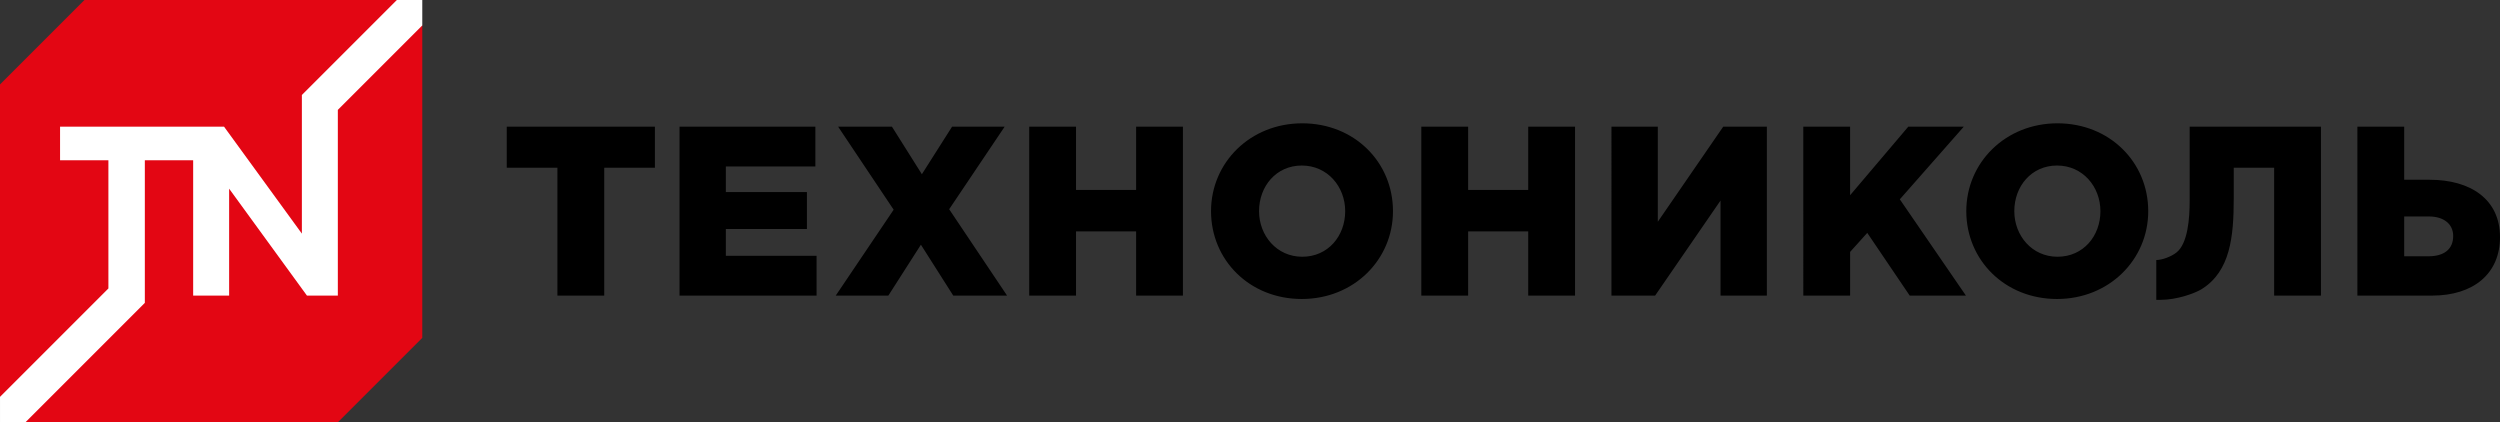
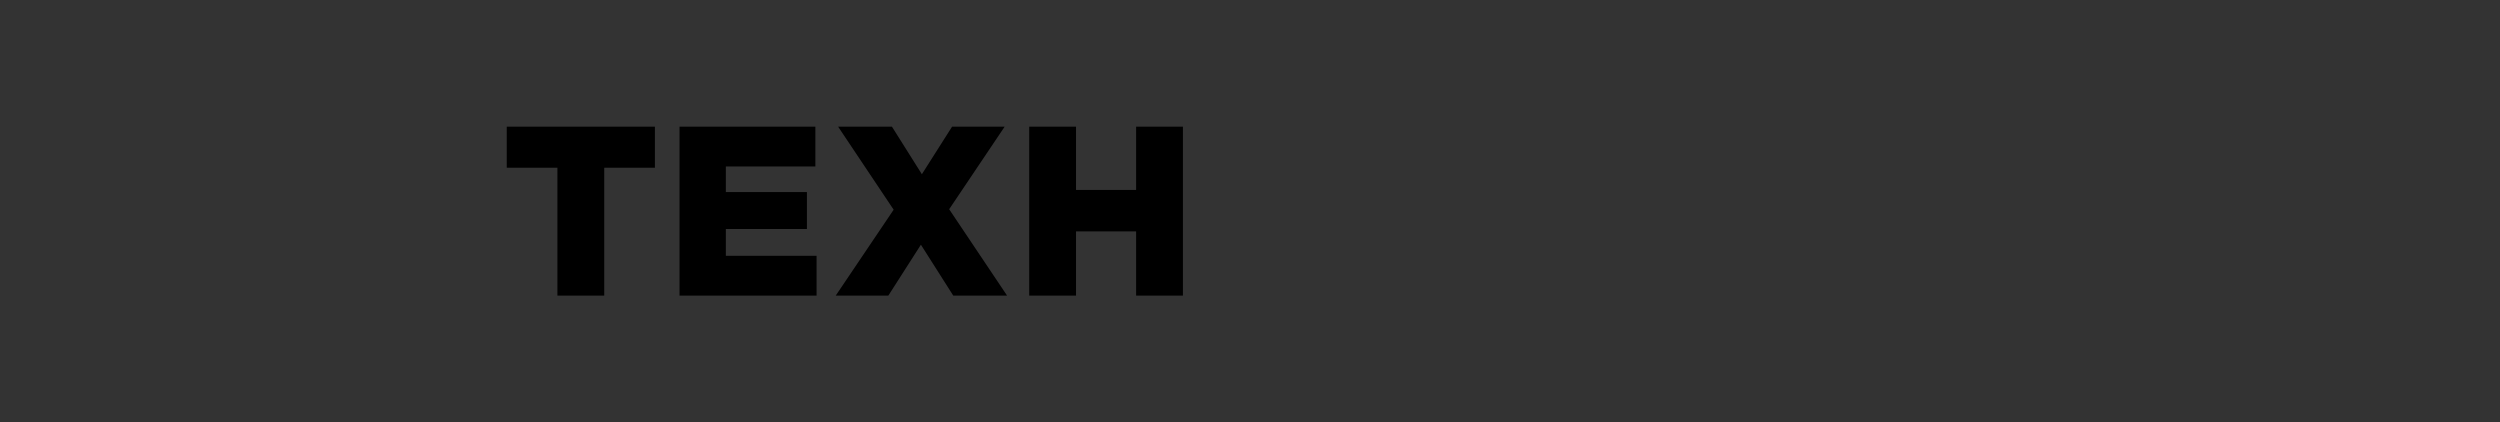
<svg xmlns="http://www.w3.org/2000/svg" xmlns:xlink="http://www.w3.org/1999/xlink" viewBox="0 0 587.333 99.213">
  <rect x="0" y="0" width="587.333" height="99.213" fill="#333333" stroke="none" />
  <path d="M130.955 39.402h-11.904v-9.637h34.808v9.637h-11.903v30.043h-11.001zm28.688-9.636h31.914v9.349h-21.031v6.014h19.045v8.676h-19.045v6.289h21.316v9.352h-32.199zm50.306 19.5l-13.043-19.5h12.645l7.029 11.166 7.09-11.166h12.353L222.99 49.154l13.605 20.292h-12.644l-7.6-11.958-7.65 11.958h-12.359zm31.846-19.5h10.998v14.852h14.117V29.766h10.998v39.68H266.91v-15.08h-14.117v15.08h-10.998z" />
  <defs>
-     <path id="a" d="M0 0h587.333v99.213H0z" />
+     <path id="a" d="M0 0v99.213H0z" />
  </defs>
  <clipPath id="b">
    <use xlink:href="#a" overflow="visible" />
  </clipPath>
  <path clip-path="url(#b)" d="M284.511 49.608c0-11.398 9.184-20.637 21.432-20.637 12.242 0 21.313 9.129 21.313 20.637 0 11.395-9.184 20.636-21.426 20.636-12.25 0-21.319-9.132-21.319-20.636m31.52 0c0-5.727-4.137-10.719-10.201-10.719-6.014 0-10.037 4.877-10.037 10.719 0 5.727 4.14 10.71 10.15 10.71 6.061 0 10.088-4.871 10.088-10.71m17.882-19.842h11.002v14.852h14.113V29.766h11.002v39.68h-11.002v-15.08h-14.113v15.08h-11.002zm44.672 0h10.887v22.333l15.365-22.333h10.256v39.68H404.21V47.113l-15.367 22.333h-10.258zm45.07 0h10.996v16.101l13.662-16.101h13.041l-15.023 17.061 15.529 22.619h-13.205l-9.975-14.737-4.029 4.475v10.262h-10.996zm38.291 19.842c0-11.398 9.181-20.637 21.424-20.637 12.247 0 21.321 9.129 21.321 20.637 0 11.395-9.187 20.636-21.43 20.636-12.248 0-21.315-9.132-21.315-20.636m31.513 0c0-5.727-4.131-10.719-10.198-10.719-6.014 0-10.035 4.877-10.035 10.719 0 5.727 4.135 10.71 10.144 10.71 6.068 0 10.089-4.871 10.089-10.71m60.369-19.842h10.996v12.466h6.009c9.527 0 16.5 4.539 16.5 13.492 0 8.565-6.236 13.721-15.928 13.721h-17.577V29.766zm16.724 30.441c3.626 0 5.782-1.645 5.782-4.761 0-2.778-2.156-4.593-5.726-4.593h-5.784v9.354h5.728z" />
  <path clip-path="url(#b)" fill="#E30613" d="M99.209 79.369l-19.84 19.838-73.393.006L0 93.234V19.842L19.843 0h73.391l5.975 5.974z" />
-   <path clip-path="url(#b)" fill="#FFF" d="M93.234 0L70.92 22.314v32.571L52.64 29.766H14.11v7.893h11.357v30.109L.002 93.234v5.979l5.973-.006 28.052-28.051V37.659H45.38v31.786h8.451V44.326l18.28 25.119h7.258V25.816L99.21 5.975 99.209 0z" />
  <path clip-path="url(#b)" d="M514.426 29.766v17.407c0 4.114-.417 10.067-3.132 12.171-1.274.987-3.379 1.743-4.71 1.743v9.355h1.042c3.803 0 8.065-1.53 9.702-2.569 6.632-4.211 7.452-12.22 7.452-21.269v-7.201h9.493v30.043h10.999v-39.68h-30.846z" />
</svg>